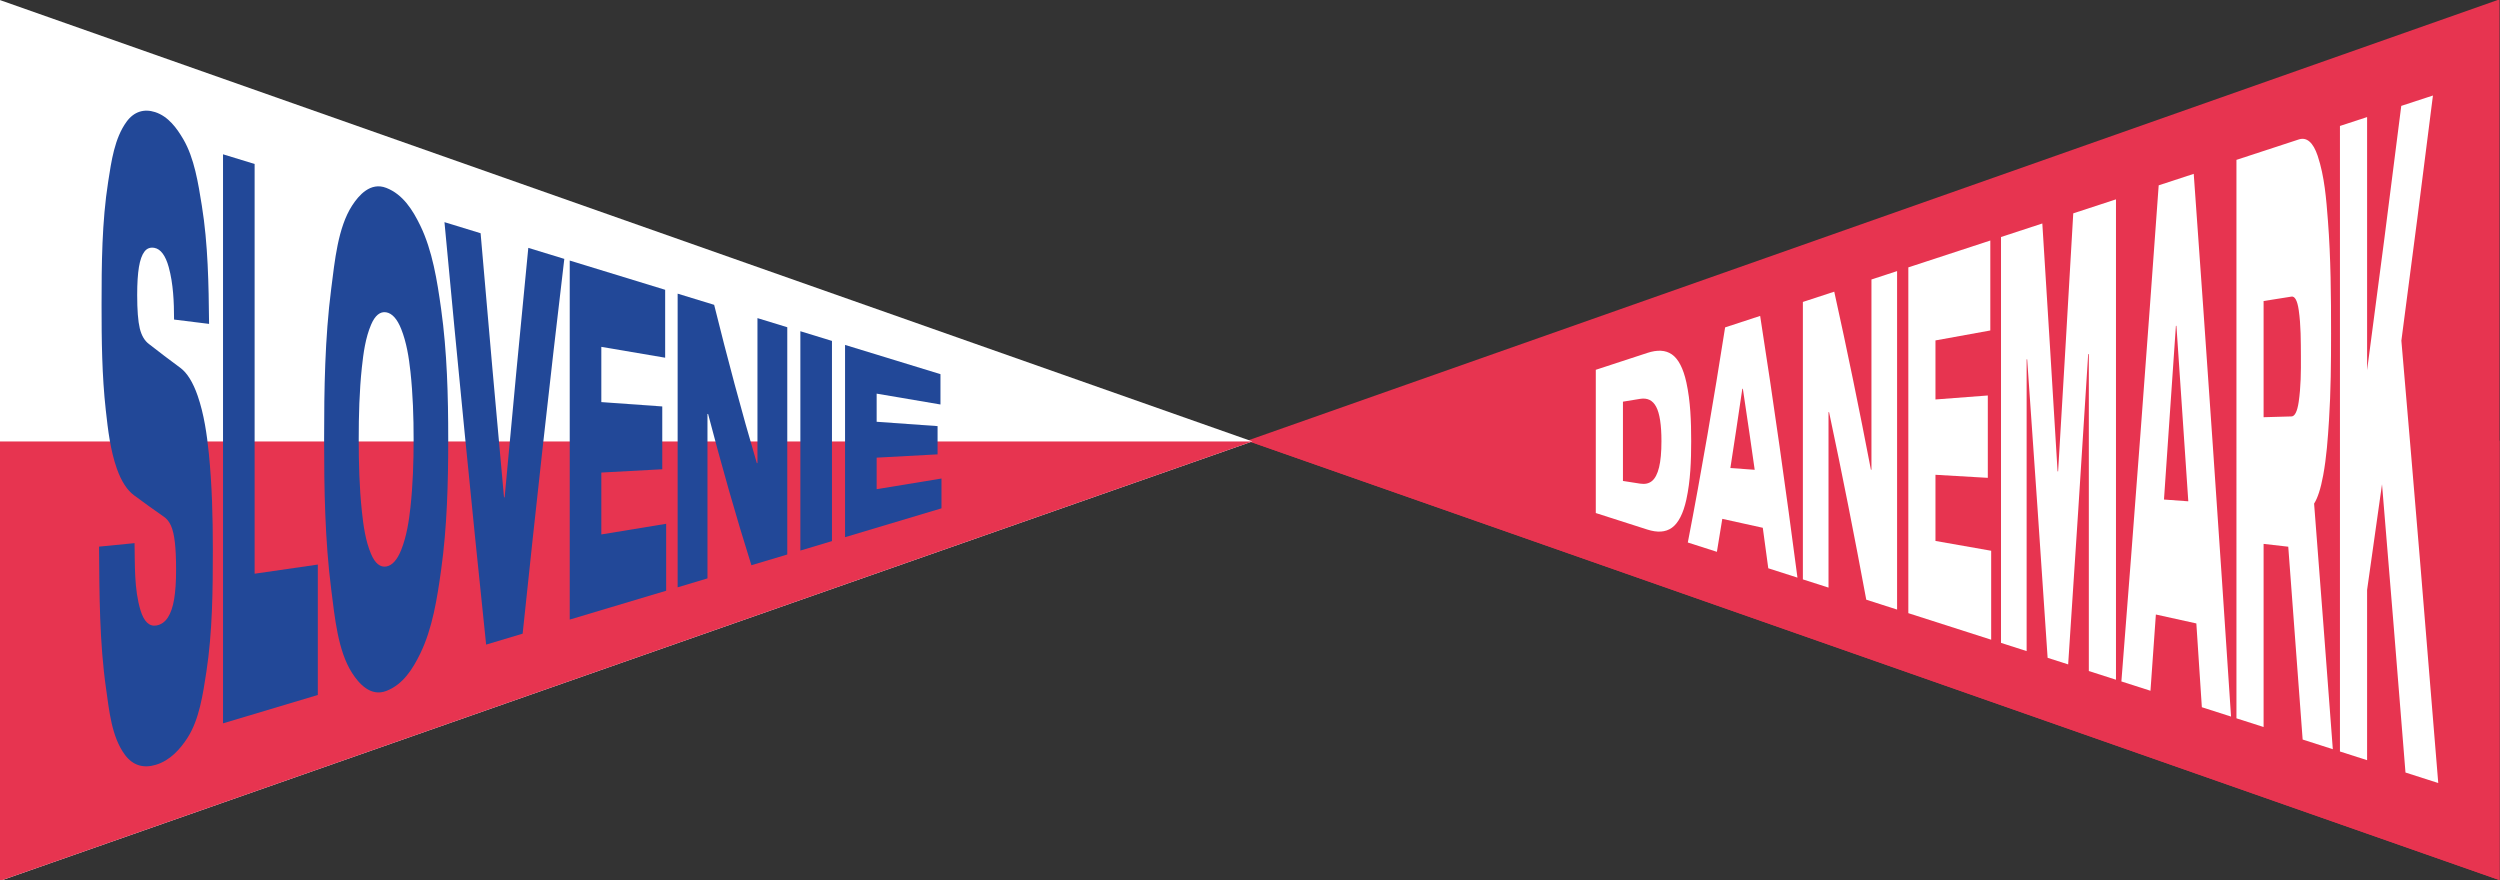
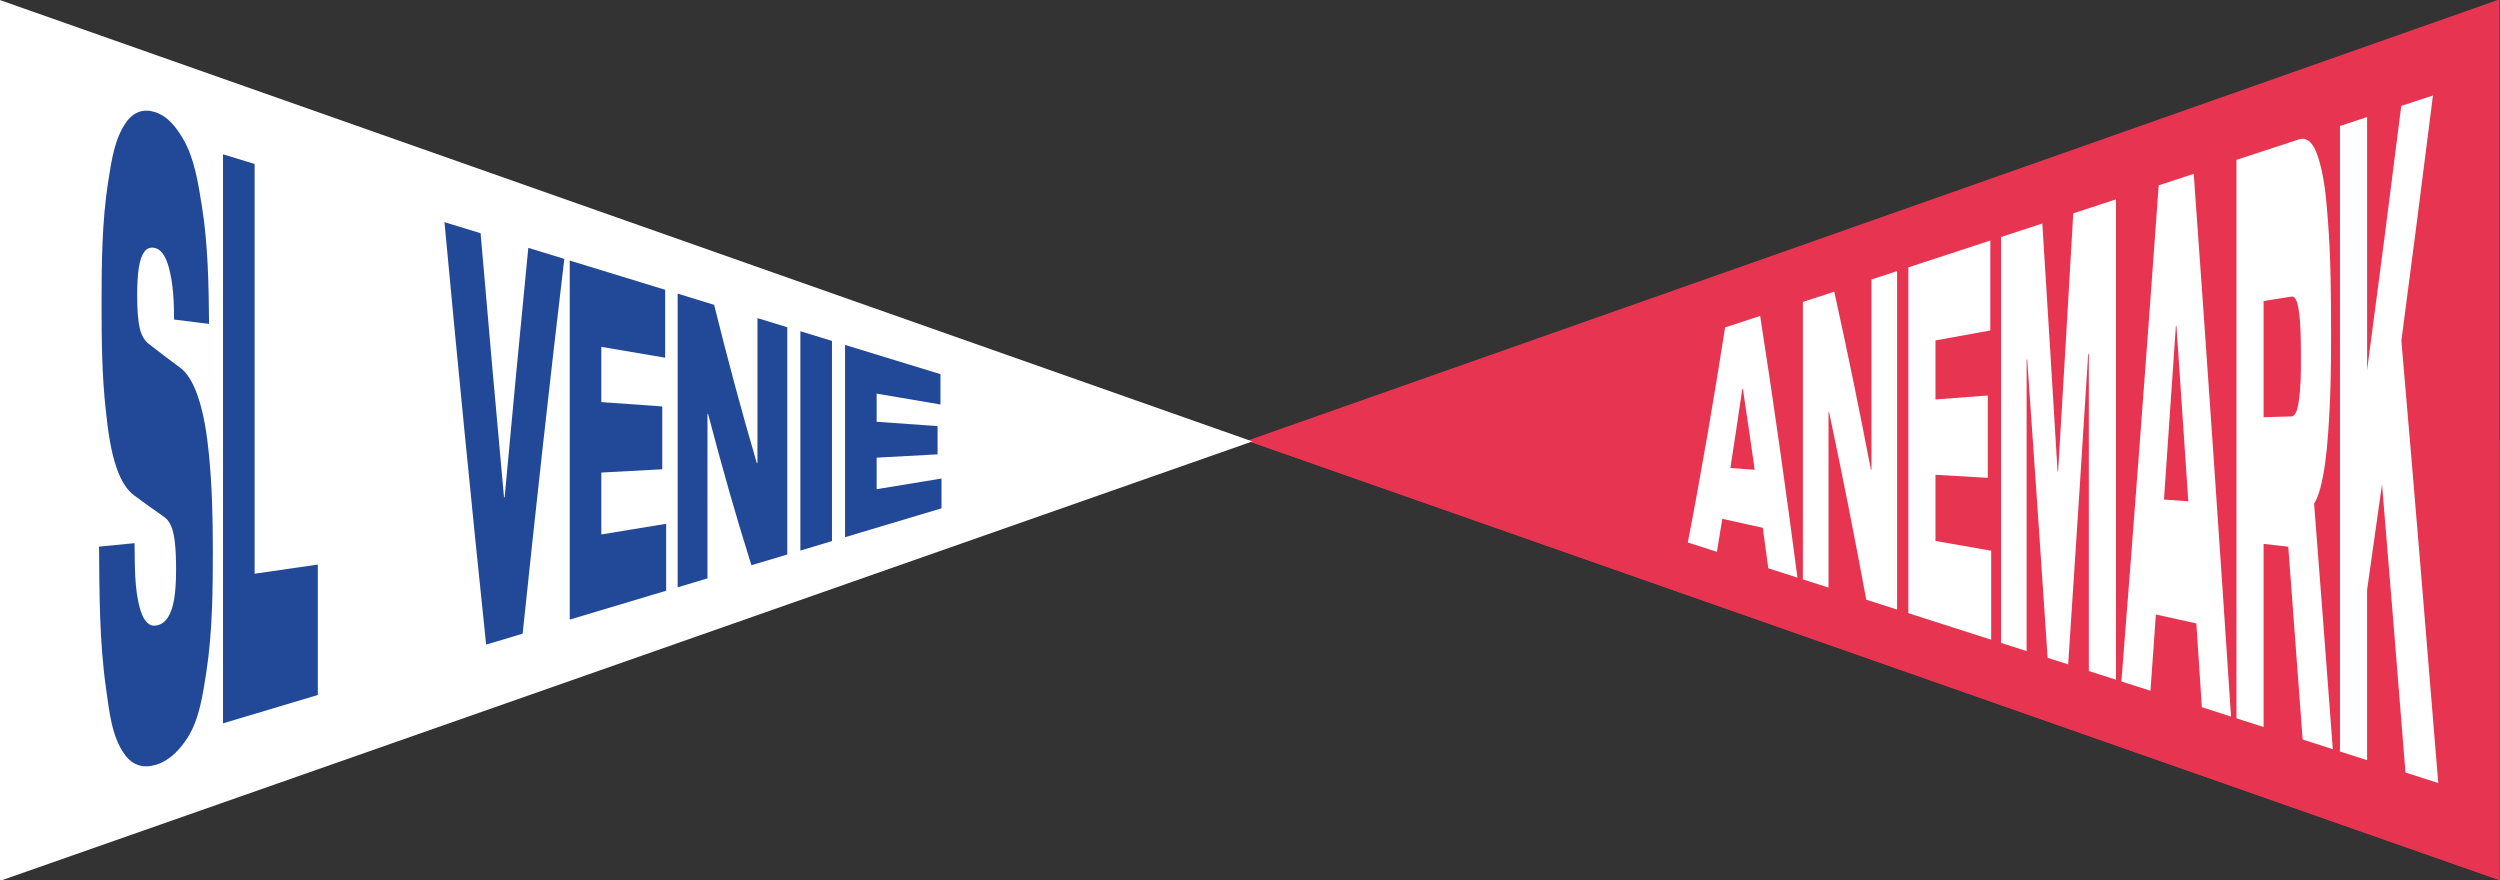
<svg xmlns="http://www.w3.org/2000/svg" id="Calque_1" data-name="Calque 1" viewBox="0 0 1920 676">
  <rect x="0" y="0" width="1920" height="676" fill="#333333" stroke="none" />
  <defs>
    <style>
      .cls-1 {
        fill: #e73450;
      }

      .cls-1, .cls-2, .cls-3 {
        stroke-width: 0px;
      }

      .cls-2 {
        fill: #224898;
      }

      .cls-3 {
        fill: #fff;
      }
    </style>
  </defs>
  <path id="Tracé_153" data-name="Tracé 153" class="cls-1" d="M1919.64-.5l-961.81,338.96,961.82,337.48V-.5h0Z" />
  <path id="Tracé_154" data-name="Tracé 154" class="cls-1" d="M957.82,338.46l840.09,294.77,121.72,42.71v-337.48h-961.81Z" />
  <path id="Tracé_155" data-name="Tracé 155" class="cls-3" d="M0,676.5l961.81-337.48L0,.06v676.44Z" />
-   <path id="Tracé_156" data-name="Tracé 156" class="cls-1" d="M0,339.02v337.48l961.81-337.48H0Z" />
  <g>
    <path class="cls-2" d="M133.68,245.43c-.02-13.38-.57-27.51-4.11-40.33-2.43-8.8-6.17-13.82-10.88-14.72-3.22-.62-5.81.31-7.73,2.82-1.93,2.51-3.35,6.47-4.25,11.87-.9,5.41-1.35,12.57-1.35,21.48,0,11.59.66,20.13,1.98,25.61,1.32,5.48,3.66,9.49,7.01,12.01,7.96,6.23,16.03,12.35,24.17,18.34,5.16,3.81,9.7,11.05,13.29,21.44,4.89,14.13,7.1,29.62,8.6,44.53,2.44,24.27,3.04,48.94,3.05,73.28.01,31.31-.27,63.56-4.98,94.31-2.62,17.08-5.44,36.48-14.41,50.46-5.57,8.68-13.32,17.47-24.31,20.81-9.51,2.89-17.63.65-23.78-7.59-10.33-13.83-12.16-34.37-14.5-50.69-5.12-35.68-5.15-72.85-5.41-109.25,10.9-1.07,16.36-1.61,27.26-2.68.33,16.92-.33,35.29,4.54,51.49,2.65,8.8,6.86,12.73,12.28,11.75,3.61-.66,6.53-2.71,8.75-6.13,2.22-3.41,3.83-8.1,4.83-14.05,1-5.95,1.5-13.41,1.5-22.41s-.3-15.6-.92-21.12c-.61-5.5-1.61-9.82-3-12.94-1.39-3.11-3.27-5.45-5.66-7.01-7.69-5.33-15.31-10.81-22.81-16.4-5.09-3.76-9.57-10.5-13-20.11-5.12-14.37-6.92-30.07-8.6-45.22-2.96-26.56-3.24-53.85-3.24-80.63,0-31.49.24-63.94,5.08-94.82,2.43-15.51,4.82-33.33,14.16-46.1,5.66-7.74,13.38-10.07,21.85-7.35,10.25,3.29,16.83,12.57,21.66,20.81,8.52,14.56,11.48,33.78,14.26,51.04,4.78,29.65,5.25,60.5,5.56,90.82-10.75-1.33-16.13-2-26.88-3.33Z" />
    <path class="cls-2" d="M244.08,533.74c-24.27,7.26-48.53,14.52-72.8,21.79V118.5c9.71,2.97,14.56,4.46,24.27,7.44v314.67c16.18-2.34,32.36-4.69,48.53-7.03v100.15Z" />
-     <path class="cls-2" d="M296.58,144.26c13.01,5.04,20.47,17.22,26.15,28.88,9.39,19.29,13.03,42.5,16.05,64.14,4.6,32.97,5.47,67,5.46,100.36,0,33.27-.89,67.19-5.46,100.09-3.02,21.67-6.62,44.95-16.05,64.26-5.67,11.61-13.13,23.75-26.15,28.69-12.1,4.59-21.07-5.89-26.15-13.79-10.99-17.07-13.33-42.9-16.05-64.21-4.84-37.95-5.46-77.03-5.46-115.38,0-38.42.58-77.6,5.46-115.61,2.72-21.19,5.09-46.88,16.05-63.82,5.1-7.88,14.09-18.27,26.15-13.6ZM296.58,435.08c4.58-.73,8.5-5.08,11.55-12.76,4.11-10.35,5.91-21.76,7.11-32.85,1.87-17.27,2.42-34.71,2.42-51.93s-.55-34.67-2.42-51.95c-1.2-11.11-3-22.54-7.11-32.9-3.05-7.7-6.98-12.08-11.55-12.84-4.58-.77-8.53,2.36-11.55,9.41-4.36,10.18-5.93,21.84-7.11,32.85-1.95,18.28-2.42,36.99-2.42,55.28s.47,37.02,2.42,55.3c1.17,11.03,2.75,22.69,7.11,32.9,3.02,7.08,6.98,10.22,11.55,9.49Z" />
    <path class="cls-2" d="M405.74,190.36c9.22,2.82,18.44,5.65,27.65,8.47-11.39,95.86-21.97,191.82-32,287.83-9.35,2.8-18.69,5.59-28.04,8.39-11.31-108.08-21.91-216.23-32-324.43,9.25,2.83,18.5,5.67,27.75,8.5,5.81,67.63,11.79,135.25,17.98,202.85.19-.02.29-.02.48-.04,5.86-63.88,11.9-127.74,18.18-191.58Z" />
    <path class="cls-2" d="M461.82,266.4v42.41c15.6,1.11,31.2,2.23,46.8,3.34v48.24c-15.6.84-31.2,1.69-46.8,2.53v47.53l49.79-8.18v51.41l-74.06,22.16V200.1c24.43,7.49,48.86,14.97,73.29,22.46v52.16c-16.34-2.78-32.68-5.55-49.02-8.33Z" />
    <path class="cls-2" d="M604.63,251.31v174.54c-9.19,2.75-18.37,5.5-27.55,8.25-12.13-38.43-23.05-77.18-33.26-116.16-.19-.01-.29-.02-.48-.03v126.29c-9.17,2.74-13.75,4.11-22.91,6.86v-225.54l28.04,8.59c10.11,40.75,20.89,81.3,32.78,121.58.19-.01.29-.02.48-.02v-111.36c9.17,2.81,13.75,4.21,22.91,7.02Z" />
    <path class="cls-2" d="M638.95,415.57c-9.71,2.9-14.56,4.36-24.27,7.26v-168.45c9.71,2.97,14.56,4.46,24.27,7.44v153.75Z" />
    <path class="cls-2" d="M673.27,302.32v21.6c15.6,1.11,31.19,2.23,46.79,3.34v21.69c-15.6.84-31.19,1.69-46.79,2.53v24.21c16.6-2.73,33.19-5.46,49.79-8.18v22.89c-24.69,7.39-49.37,14.77-74.06,22.16v-147.66c24.43,7.49,48.85,14.97,73.28,22.46v23.29c-16.34-2.78-32.68-5.55-49.01-8.33Z" />
  </g>
  <g>
-     <path class="cls-3" d="M1265.1,271.05c7.7-2.52,14.01-2.3,18.94,1.15,4.93,3.44,8.72,10.65,11.09,21.48,3.19,14.58,3.7,30.17,3.7,45.06s-.53,30.35-3.7,44.87c-2.37,10.86-6.16,18.12-11.09,21.68-4.93,3.55-11.24,3.85-18.94,1.39l-39.53-12.67v-110c13.18-4.32,26.35-8.64,39.53-12.95ZM1259.62,371.43c3.71.58,6.76-.07,9.14-2.05,2.38-1.99,4.18-5.46,5.4-10.44,1.22-4.98,1.83-11.73,1.83-20.12,0-12.39-1.34-21.28-4.03-26.37-2.68-5.09-6.8-7.03-12.33-6.13-5.28.86-7.92,1.29-13.21,2.16v60.89c5.28.82,7.92,1.24,13.21,2.06Z" />
    <path class="cls-3" d="M1358.04,436.45c-6.15-46.01-12.61-91.98-19.52-137.89-.17.02-.25.04-.42.06-6.12,41.79-12.57,83.52-19.52,125.18-8.94-2.86-13.41-4.3-22.34-7.16,10.62-54.88,19.98-109.97,28.65-165.2,8.97-2.94,17.94-5.88,26.91-8.82,10.44,66.87,19.85,133.89,28.65,201-8.97-2.87-13.46-4.31-22.43-7.19ZM1316.18,358.52c14.56,1.06,29.12,2.12,43.69,3.17,1.68,15.36,3.34,30.72,4.98,46.08-17.75-3.92-35.49-7.83-53.24-11.75,1.55-12.5,3.07-25,4.57-37.51Z" />
    <path class="cls-3" d="M1456.96,208.18v259.97c-9.47-3.03-14.2-4.55-23.67-7.59-8.93-48.14-18.36-96.18-28.57-144.06l-.42.03v134.75c-7.87-2.52-11.81-3.78-19.69-6.31v-213.08c9.63-3.16,14.45-4.74,24.09-7.89,10.08,45.44,19.37,91.02,28.16,136.73.17,0,.25.01.41.02v-146.11c7.87-2.58,11.81-3.87,19.69-6.45Z" />
    <path class="cls-3" d="M1486.44,261.45v45.34c13.4-1.02,26.8-2.04,40.2-3.06v63.25c-13.4-.78-26.8-1.56-40.2-2.34v50.81c14.26,2.51,28.52,5.02,42.78,7.53v68.32c-21.21-6.8-42.42-13.59-63.62-20.39V205.35c20.99-6.88,41.97-13.75,62.96-20.63v69.08c-14.04,2.55-28.07,5.1-42.11,7.64Z" />
    <path class="cls-3" d="M1592.26,163.85l32.81-10.75v368.93c-8.34-2.67-12.51-4.01-20.85-6.68v-243.42c-.2.02-.3.04-.5.06-4.99,79.43-10.1,158.86-15.37,238.27-6.31-2.02-9.47-3.03-15.78-5.06-5.09-76.43-10.31-152.85-15.7-229.25-.17.02-.25.03-.42.05v224.04c-7.87-2.52-11.81-3.78-19.68-6.31V182.03c10.58-3.47,21.15-6.93,31.73-10.4,3.99,63.45,7.89,126.91,11.71,190.37.17,0,.25.01.42.02,3.96-66.05,7.83-132.11,11.63-198.17Z" />
    <path class="cls-3" d="M1691.02,543.16c-6.32-97.66-12.81-195.31-19.52-292.95-.17.02-.25.04-.41.06-6.31,93.43-12.81,186.84-19.52,280.24-8.94-2.86-13.41-4.3-22.34-7.16,10.02-126.97,19.53-253.97,28.65-381.01,8.97-2.94,17.94-5.88,26.91-8.82,9.98,138.91,19.5,277.85,28.65,416.81-8.97-2.87-13.46-4.31-22.43-7.19ZM1649.16,382.72c14.56,1.06,29.12,2.12,43.69,3.17,1.67,31.78,3.33,63.57,4.98,95.35l-53.24-11.75c1.53-28.93,3.06-57.85,4.57-86.78Z" />
    <path class="cls-3" d="M1777.23,386.78c4.88,62.86,9.66,125.73,14.37,188.61-9.27-2.97-13.9-4.46-23.17-7.43-3.63-49.37-7.31-98.73-11.05-148.09-7.57-.87-11.36-1.3-18.94-2.17v140.65c-8.34-2.67-12.51-4.01-20.85-6.68V122.78c15.97-5.23,31.95-10.47,47.92-15.7,6.03-1.98,11.02,2.24,14.49,12.67,5.27,15.83,6.57,33.18,7.85,49.78,2.21,28.65,2.42,57.93,2.41,86.77,0,22.06-.17,44.38-1.58,66.37-.9,14.14-1.9,28.45-4.48,42.42-1.9,10.26-4.26,17.51-6.98,21.69ZM1759.87,319.82c2.55-.07,4.44-3.79,5.52-11.1,1.69-11.45,1.78-23.35,1.7-34.94-.07-11.84.02-23.9-1.66-35.6-1.05-7.3-2.96-10.8-5.56-10.39-8.57,1.36-12.86,2.04-21.43,3.4v89.23c8.57-.24,12.86-.36,21.43-.6Z" />
    <path class="cls-3" d="M1847.41,593.27c-5.88-73.79-11.88-147.57-18.02-221.34-3.77,27.06-7.59,54.11-11.46,81.15v130.74c-8.34-2.67-12.51-4.01-20.85-6.68V96.74c8.34-2.73,12.51-4.1,20.85-6.83v194.39c9.02-67.63,17.75-135.29,26.24-202.98,9.73-3.19,14.6-4.78,24.33-7.97-7.87,62.79-15.94,125.55-24.25,188.29,9.77,113.21,19.18,226.45,28.32,339.72-10.07-3.23-15.1-4.84-25.16-8.06Z" />
  </g>
</svg>